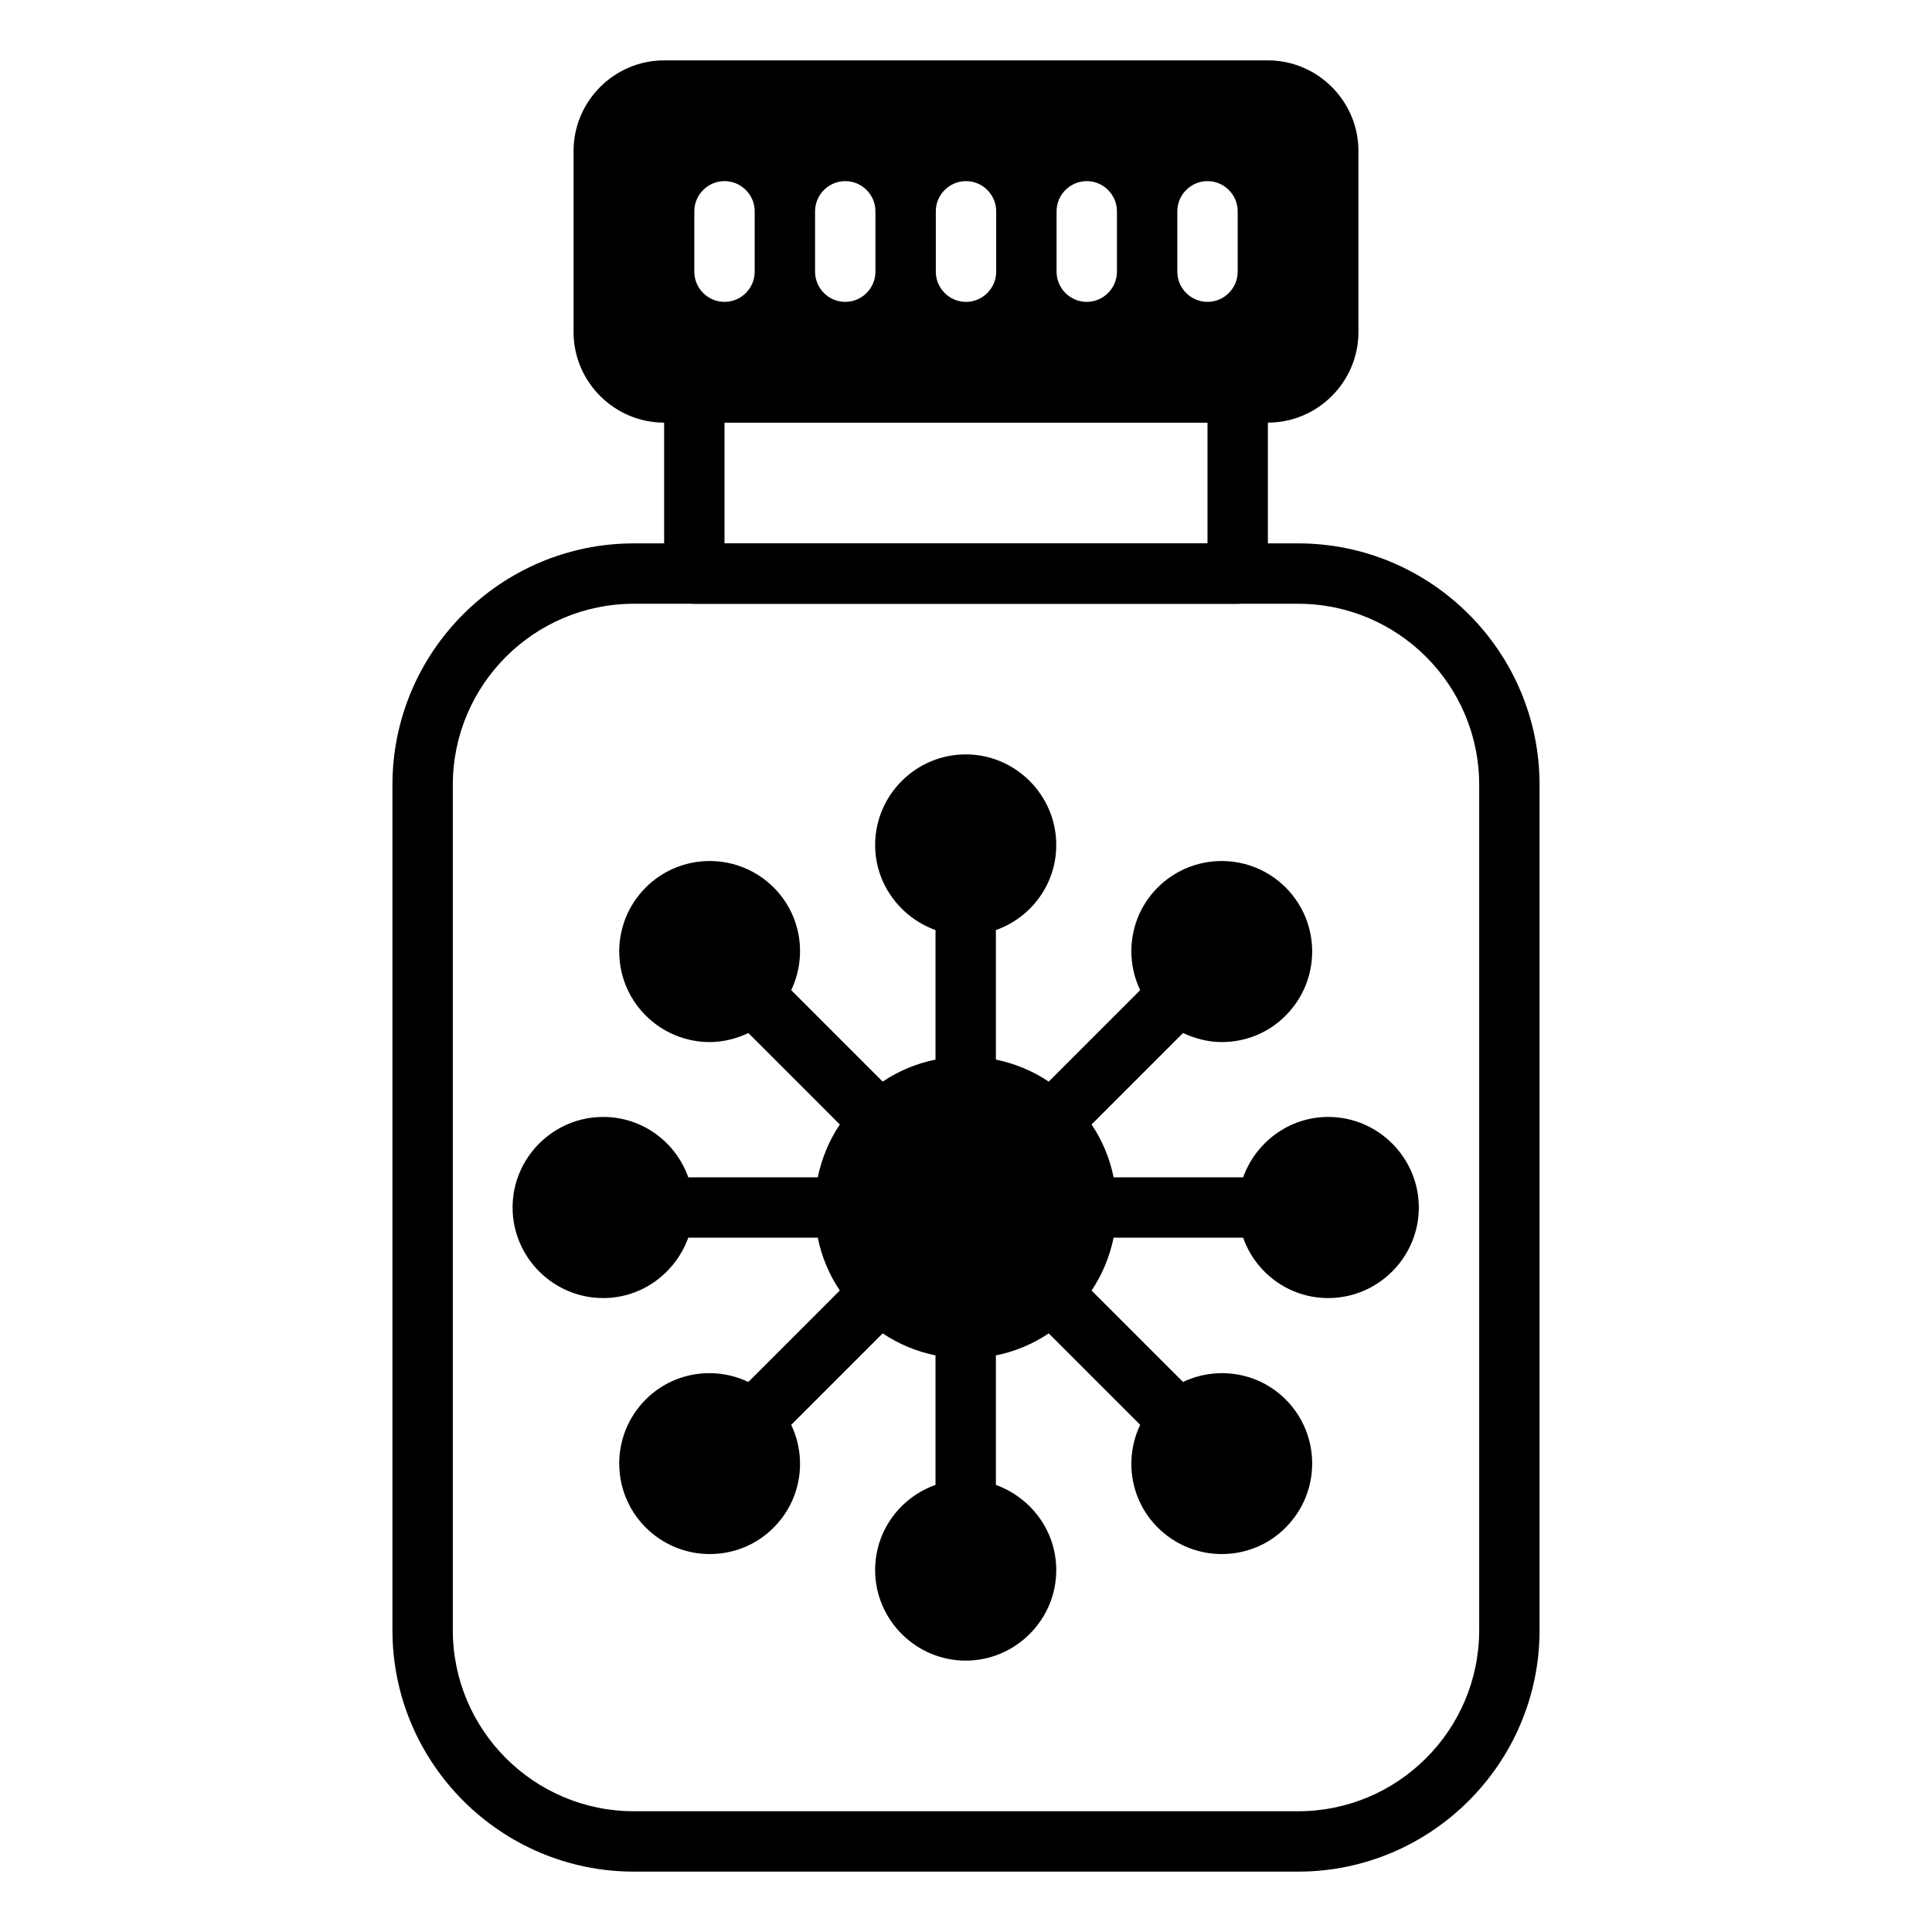
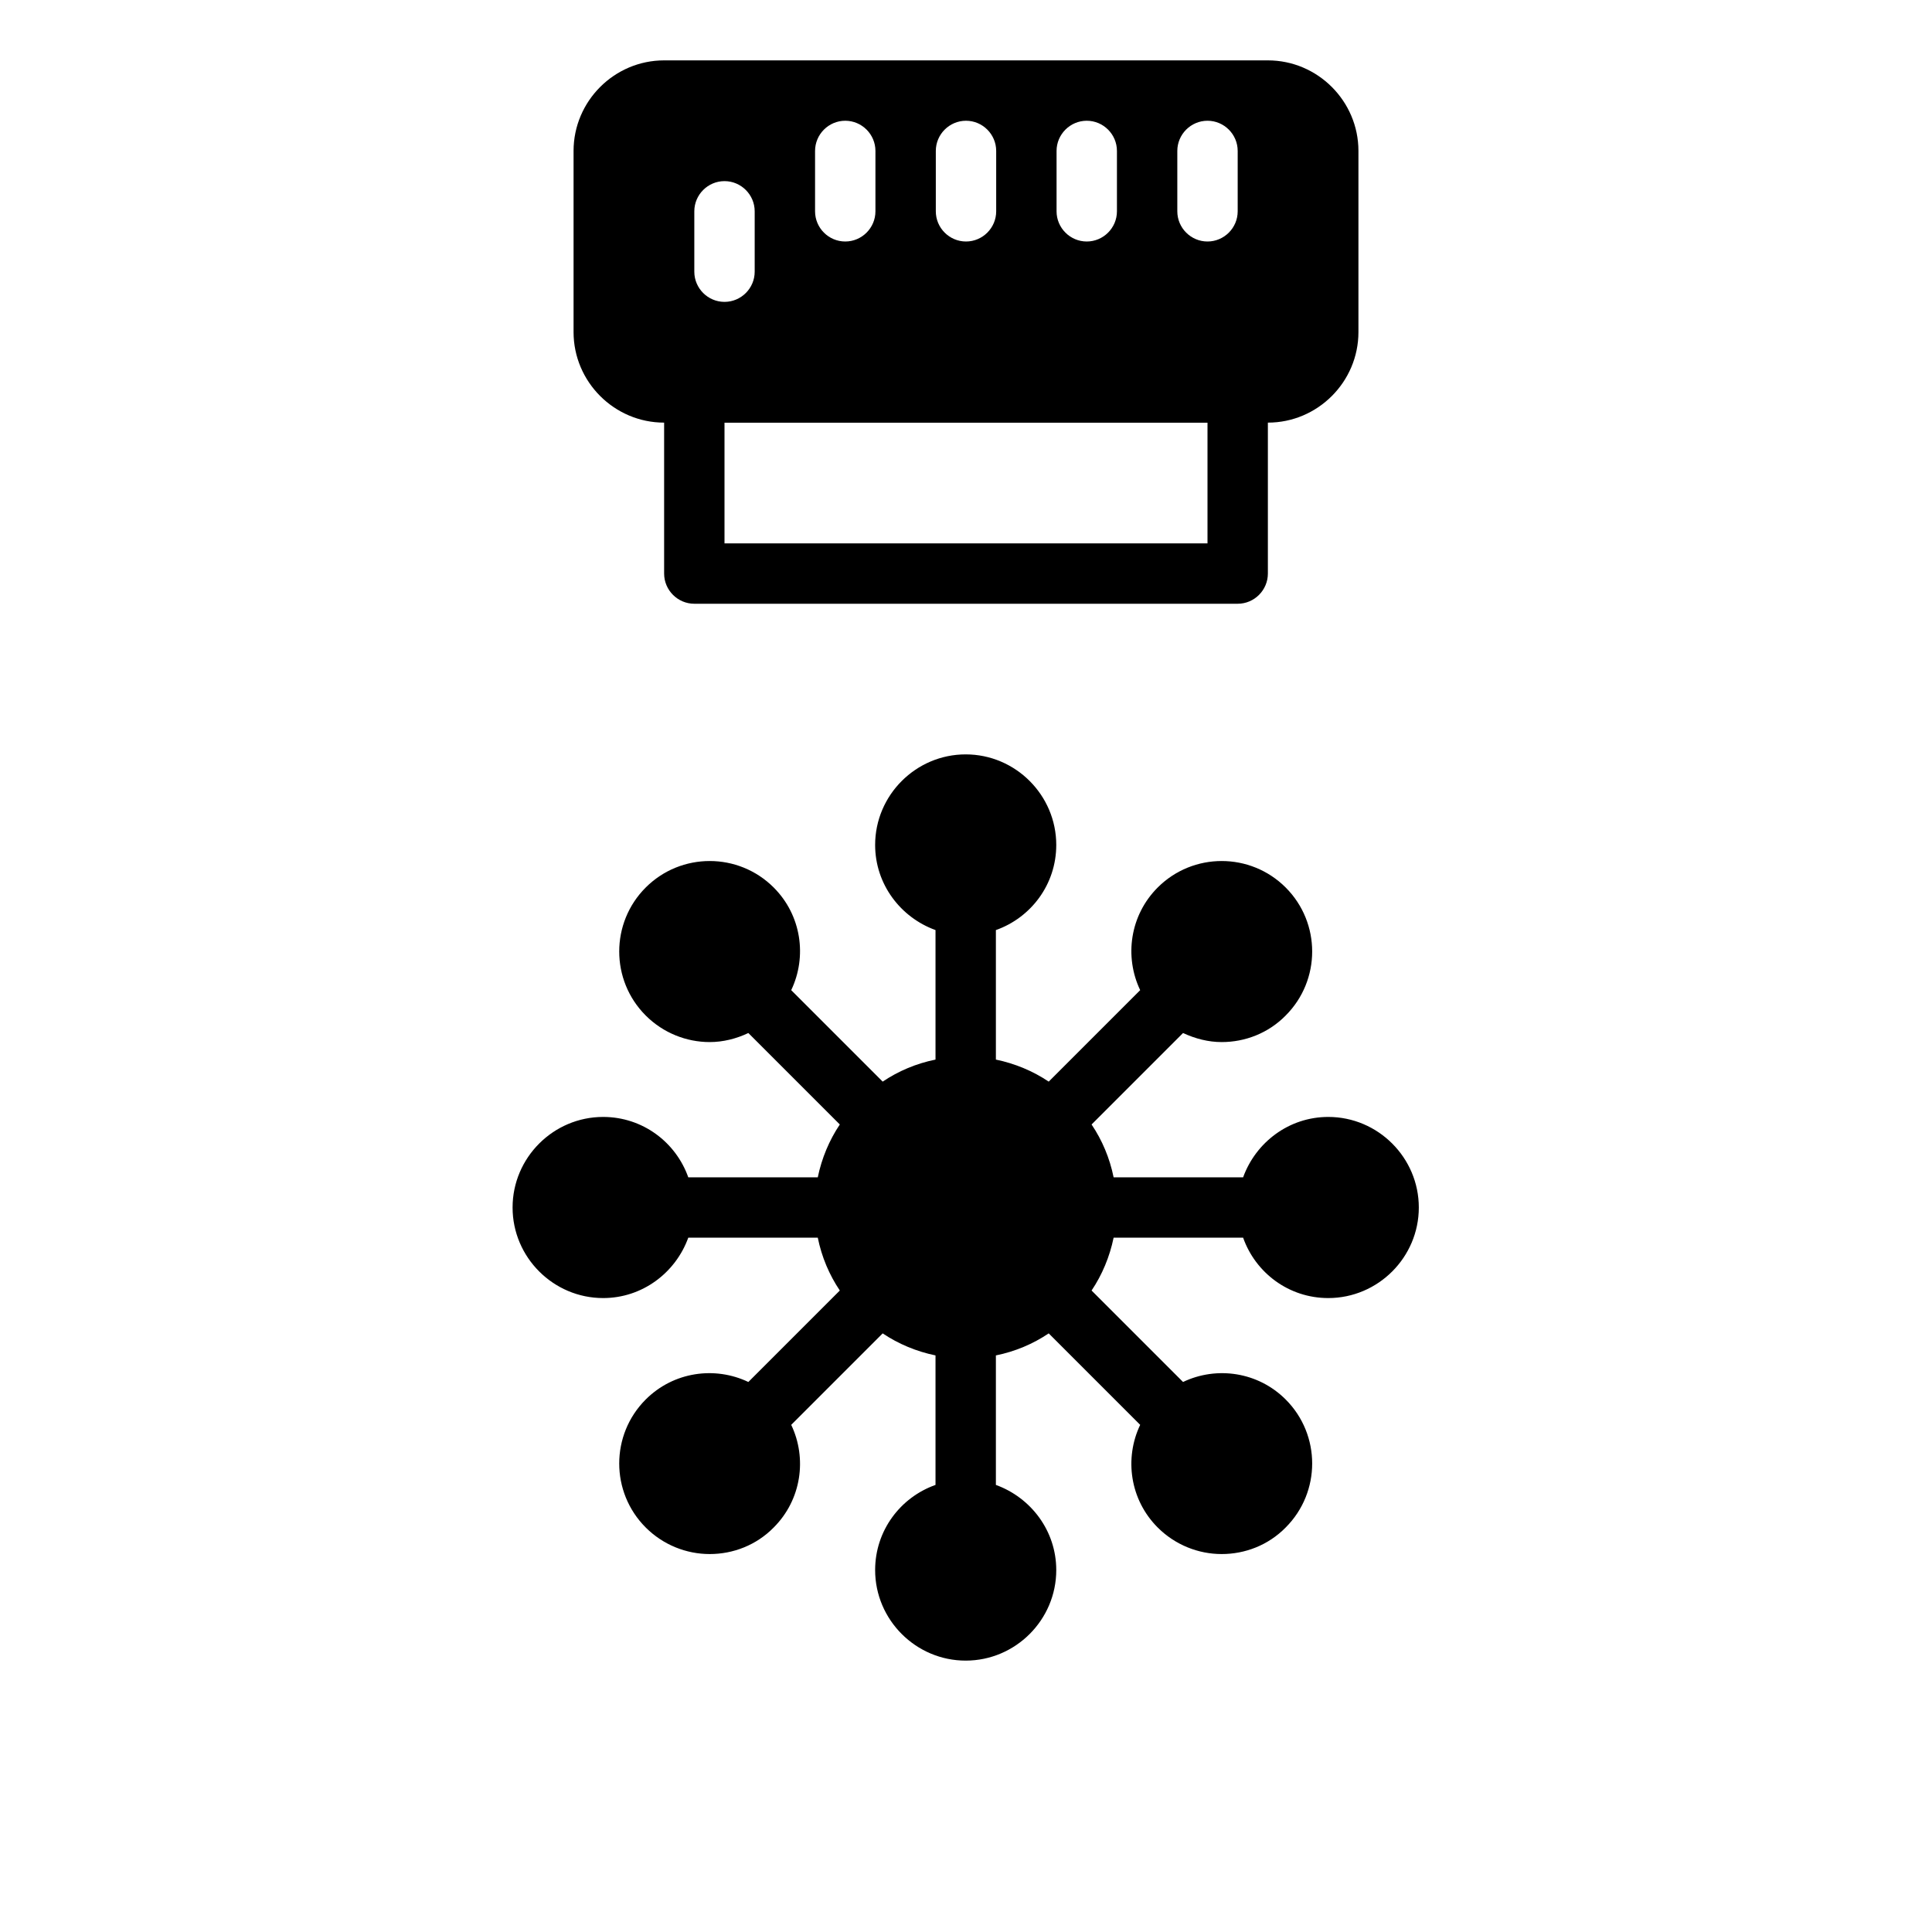
<svg xmlns="http://www.w3.org/2000/svg" data-name="Precision Medicine" viewBox="0 0 64 64" id="Precision_Medicine">
  <path d="m41 20h-18c-.55 0-1-.45-1-1v-6c0-.55.45-1 1-1h18c.55 0 1 .45 1 1v6c0 .55-.45 1-1 1zm-17-2h16v-4h-16z" />
-   <path d="m43 62h-22c-4.41 0-8-3.59-8-8v-28c0-4.41 3.59-8 8-8h22c4.41 0 8 3.59 8 8v28c0 4.41-3.59 8-8 8zm-22-42c-3.31 0-6 2.69-6 6v28c0 3.31 2.69 6 6 6h22c3.31 0 6-2.69 6-6v-28c0-3.31-2.69-6-6-6z" />
-   <path d="m42 2h-20c-1.65 0-3 1.35-3 3v6c0 1.65 1.35 3 3 3h20c1.65 0 3-1.35 3-3v-6c0-1.65-1.35-3-3-3zm-17 7c0 .55-.45 1-1 1s-1-.45-1-1v-2c0-.55.45-1 1-1s1 .45 1 1zm4 0c0 .55-.45 1-1 1s-1-.45-1-1v-2c0-.55.45-1 1-1s1 .45 1 1zm4 0c0 .55-.45 1-1 1s-1-.45-1-1v-2c0-.55.45-1 1-1s1 .45 1 1zm4 0c0 .55-.45 1-1 1s-1-.45-1-1v-2c0-.55.45-1 1-1s1 .45 1 1zm4 0c0 .55-.45 1-1 1s-1-.45-1-1v-2c0-.55.45-1 1-1s1 .45 1 1z" />
+   <path d="m42 2h-20c-1.65 0-3 1.35-3 3v6c0 1.65 1.35 3 3 3h20c1.65 0 3-1.35 3-3v-6c0-1.65-1.35-3-3-3zm-17 7c0 .55-.45 1-1 1s-1-.45-1-1v-2c0-.55.45-1 1-1s1 .45 1 1m4 0c0 .55-.45 1-1 1s-1-.45-1-1v-2c0-.55.45-1 1-1s1 .45 1 1zm4 0c0 .55-.45 1-1 1s-1-.45-1-1v-2c0-.55.45-1 1-1s1 .45 1 1zm4 0c0 .55-.45 1-1 1s-1-.45-1-1v-2c0-.55.45-1 1-1s1 .45 1 1zm4 0c0 .55-.45 1-1 1s-1-.45-1-1v-2c0-.55.45-1 1-1s1 .45 1 1z" />
  <path d="m44 37c-1.3 0-2.4.84-2.82 2h-4.29c-.13-.64-.38-1.23-.73-1.75l3.03-3.03c.41.19.84.3 1.28.3.77 0 1.54-.29 2.12-.88 1.17-1.17 1.17-3.07 0-4.24s-3.07-1.17-4.24 0c-.92.92-1.11 2.29-.58 3.4l-3.03 3.03c-.52-.35-1.12-.6-1.75-.73v-4.29c1.16-.41 2-1.51 2-2.82 0-1.65-1.35-3-3-3s-3 1.35-3 3c0 1.3.84 2.4 2 2.82v4.29c-.64.13-1.23.38-1.75.73l-3.03-3.03c.53-1.11.34-2.48-.58-3.4-1.17-1.17-3.07-1.17-4.24 0s-1.17 3.07 0 4.24c.58.58 1.35.88 2.12.88.44 0 .88-.11 1.28-.3l3.03 3.03c-.35.52-.6 1.12-.73 1.75h-4.29c-.41-1.16-1.51-2-2.82-2-1.65 0-3 1.35-3 3s1.35 3 3 3c1.3 0 2.4-.84 2.82-2h4.29c.13.64.38 1.23.73 1.75l-3.03 3.03c-1.11-.53-2.48-.34-3.4.58-1.17 1.17-1.17 3.07 0 4.24.58.58 1.35.88 2.12.88s1.54-.29 2.12-.88c.92-.92 1.11-2.29.58-3.4l3.03-3.03c.52.35 1.12.6 1.75.73v4.29c-1.16.41-2 1.51-2 2.82 0 1.65 1.35 3 3 3s3-1.35 3-3c0-1.3-.84-2.4-2-2.82v-4.29c.64-.13 1.23-.38 1.75-.73l3.03 3.03c-.53 1.11-.34 2.48.58 3.4.58.58 1.35.88 2.12.88s1.54-.29 2.12-.88c1.17-1.17 1.17-3.07 0-4.24-.92-.92-2.29-1.11-3.4-.58l-3.03-3.03c.35-.52.6-1.12.73-1.75h4.29c.41 1.16 1.51 2 2.82 2 1.65 0 3-1.35 3-3s-1.35-3-3-3z" />
</svg>